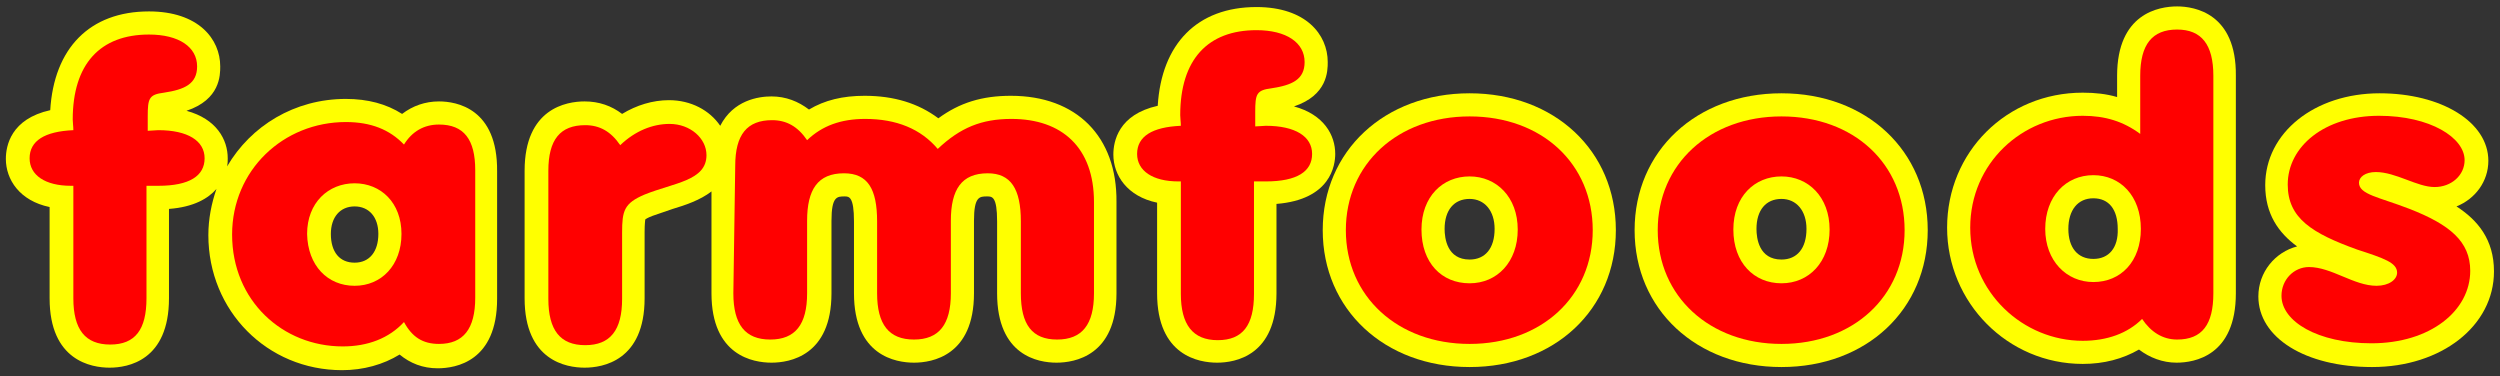
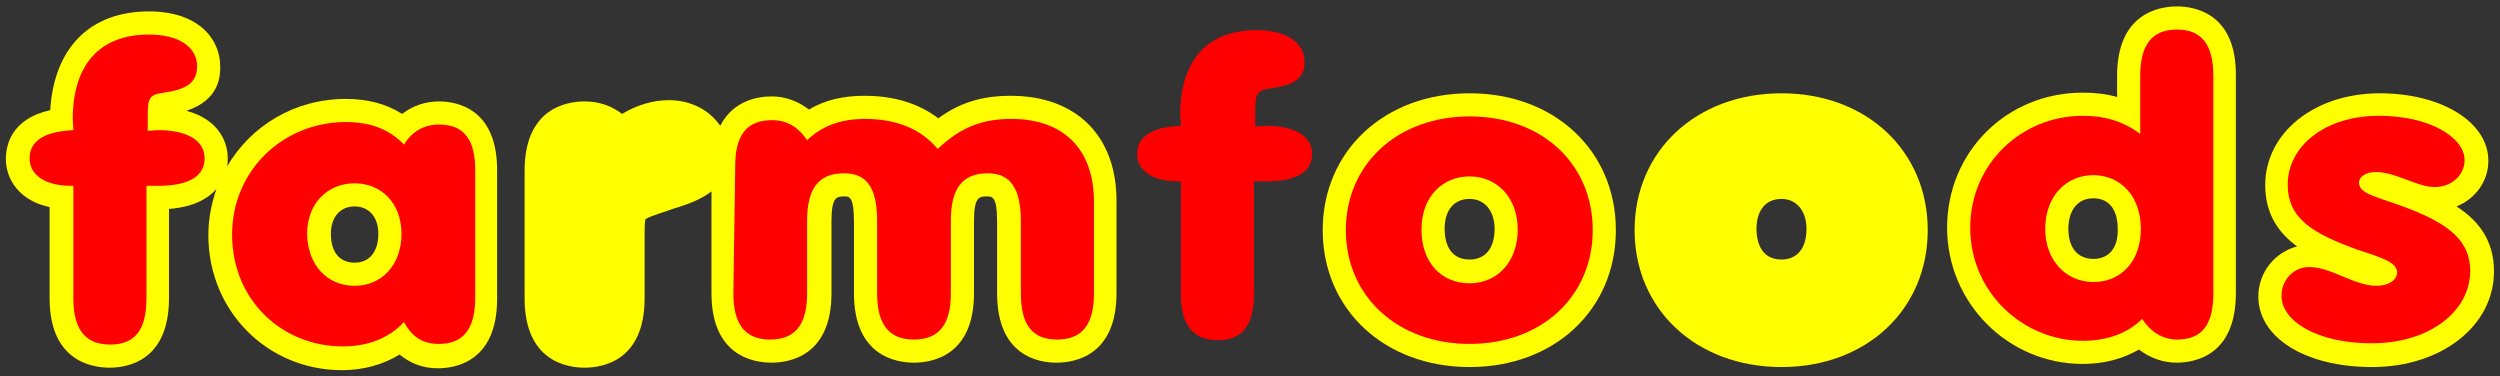
<svg xmlns="http://www.w3.org/2000/svg" xmlns:ns1="http://www.inkscape.org/namespaces/inkscape" xmlns:ns2="http://sodipodi.sourceforge.net/DTD/sodipodi-0.dtd" version="1.1" id="svg16460" ns1:version="0.92.0 r15299" ns2:docname="farmfoods.svg" x="0px" y="0px" viewBox="0 0 400 60.2" style="enable-background:new 0 0 400 60.2;" xml:space="preserve">
  <rect x="0" y="0" width="400" height="60.2" fill="#333333" stroke="none" />
  <style type="text/css">
	.st0{fill:#FFFF00;}
	.st1{fill:#FF0000;}
</style>
  <ns2:namedview bordercolor="#666666" borderopacity="1.0" fit-margin-bottom="0" fit-margin-left="0" fit-margin-right="0" fit-margin-top="0" id="base" ns1:current-layer="layer1" ns1:cx="360.84188" ns1:cy="52.684165" ns1:document-units="mm" ns1:pageopacity="0.0" ns1:pageshadow="2" ns1:window-height="744" ns1:window-maximized="1" ns1:window-width="1280" ns1:window-x="-4" ns1:window-y="-4" ns1:zoom="1.2171995" pagecolor="#ffffff" showgrid="false">
	</ns2:namedview>
  <g id="layer1" transform="translate(27.437,-190.573)" ns1:groupmode="layer" ns1:label="Layer 1">
    <g id="g16613" transform="translate(0.5,-0.5)">
      <path id="path14391" ns1:connector-curvature="0" class="st0" d="M26.9,246.5c-9.6,0-17.7-7.3-17.7-17.9    c0-10.3,8.2-18,18.2-18c4,0,7,1.2,9.3,3.6c1.3-2.1,3.2-3.2,5.6-3.2c4,0,5.8,2.4,5.8,7.3v20.4c0,5-1.9,7.4-5.8,7.4    c-2.6,0-4.3-1.1-5.6-3.5C34.3,245.2,30.9,246.5,26.9,246.5 M28.8,236.8c4.3,0,7.5-3.3,7.5-8.3c0-5-3.3-8.1-7.5-8.1    c-4.2,0-7.6,3.1-7.6,8.1C21.3,233.6,24.5,236.8,28.8,236.8" />
      <path id="path14393" ns1:connector-curvature="0" class="st0" d="M207.2,236.4c4.4,0,7.7-3.4,7.7-8.6c0-5.2-3.4-8.5-7.7-8.5    c-4.3,0-7.7,3.2-7.7,8.5C199.5,233.1,202.7,236.4,207.2,236.4 M207.2,209.7c11.6,0,19.7,7.6,19.7,18.2c0,10.6-8.2,18.2-19.7,18.2    c-11.5,0-19.8-7.6-19.8-18.2C187.4,217.3,195.7,209.7,207.2,209.7" />
      <path id="path14395" ns1:connector-curvature="0" class="st0" d="M257.1,236.4c4.4,0,7.7-3.4,7.7-8.6c0-5.2-3.4-8.5-7.7-8.5    c-4.3,0-7.7,3.2-7.7,8.5C249.4,233.1,252.7,236.4,257.1,236.4 M257.1,209.7c11.6,0,19.7,7.6,19.7,18.2c0,10.6-8.2,18.2-19.7,18.2    c-11.5,0-19.8-7.6-19.8-18.2C237.3,217.3,245.6,209.7,257.1,209.7" />
      <path id="path14397" ns1:connector-curvature="0" class="st0" d="M307,236.2c4.4,0,7.6-3.3,7.6-8.5c0-5.3-3.3-8.6-7.6-8.6    c-4.4,0-7.7,3.4-7.7,8.6C299.3,232.8,302.7,236.2,307,236.2 M305.3,245.6c-9.5,0-18-7.7-18-18.1c0-10.3,8.3-17.9,18-17.9    c3.6,0,6.5,0.9,9.2,2.9v-9.3c0-5,1.9-7.4,5.9-7.4c3.9,0,5.8,2.4,5.8,7.4V238c0,5-1.8,7.4-5.8,7.4c-2.3,0-4.2-1.2-5.6-3.3    C312.5,244.4,309.2,245.6,305.3,245.6" />
      <path id="path14399" ns1:connector-curvature="0" class="st0" d="M28.8,233.1c-2.4,0-3.8-1.7-3.8-4.6c0-2.7,1.5-4.4,3.8-4.4    c2.3,0,3.8,1.7,3.8,4.4C32.6,231.3,31.2,233.1,28.8,233.1 M28.8,216.7c-6.5,0-11.3,5-11.3,11.8c0,7,4.7,12,11.3,12    c6.5,0,11.2-5.1,11.2-12C40,221.6,35.3,216.7,28.8,216.7" />
      <path id="path14401" ns1:connector-curvature="0" class="st0" d="M44.3,238.8c0,3.7-1,3.7-2.1,3.7c-1,0-1.5-0.1-2.3-1.5    c-0.6-1.1-1.6-1.8-2.8-2c-1.2-0.2-2.4,0.3-3.2,1.1c-1.7,1.8-4.1,2.7-7.1,2.7c-8,0-14-6.1-14-14.2c0-8,6.3-14.3,14.4-14.3    c3,0,5,0.7,6.7,2.5c0.8,0.8,1.9,1.2,3,1.1c1.1-0.1,2.1-0.7,2.8-1.7c0.9-1.3,1.7-1.5,2.4-1.5c1.2,0,2.1,0,2.1,3.6L44.3,238.8z     M42.3,207.3c-2.2,0-4.2,0.7-5.9,2c-2.5-1.6-5.5-2.4-9-2.4c-8.2,0-15.2,4.3-19,10.8c0.1-0.5,0.1-0.9,0.1-1.3c0-3-1.8-6.3-6.6-7.6    c5.4-1.8,5.4-5.7,5.4-7.1c0-4.4-3.5-8.8-11.4-8.8c-9.5,0-15.2,5.9-15.8,15.8c-6.3,1.4-7.1,5.7-7.1,7.8c0,3.3,2.2,6.7,7,7.7v14.6    c0,10,6.7,11.1,9.6,11.1c2.9,0,9.5-1.1,9.5-11.1v-14.3c4-0.3,6.3-1.7,7.6-3.2c-0.8,2.3-1.3,4.8-1.3,7.4c0,12.1,9.4,21.6,21.4,21.6    c3.4,0,6.6-0.9,9.2-2.5c1.7,1.4,3.7,2.2,6.1,2.2c2.9,0,9.5-1.1,9.5-11.1v-20.4C51.7,208.4,45.1,207.3,42.3,207.3" />
      <path id="path14403" ns1:connector-curvature="0" class="st0" d="M133.8,206.4c-4.6,0-8.2,1.1-11.6,3.6    c-3.2-2.4-7.1-3.6-11.8-3.6c-3.5,0-6.4,0.7-8.9,2.2c-1.7-1.3-3.7-2.1-6-2.1c-2.1,0-6.1,0.6-8.2,4.7c-1.7-2.5-4.7-4.1-8.2-4.1    c-2.6,0-5.2,0.8-7.5,2.2c-1.7-1.3-3.7-2-6-2c-2.9,0-9.6,1.1-9.6,11.1v20.4c0,10,6.7,11.1,9.6,11.1c2.9,0,9.6-1.1,9.6-11.1v-10.6    c0-1.4,0.1-1.8,0.1-2c0.1-0.1,0.4-0.3,1.2-0.6l3.2-1.1c2-0.6,4.4-1.4,6.2-2.8V238c0,10,6.7,11.1,9.6,11.1c2.9,0,9.6-1.1,9.6-11.1    v-11.6c0-3.9,0.9-3.9,2.1-3.9c0.7,0,1.5,0,1.5,4V238c0,10,6.7,11.1,9.6,11.1c2.9,0,9.6-1.1,9.6-11.1v-11.6c0-3.9,0.9-3.9,2.1-3.9    c0.8,0,1.6,0,1.6,4V238c0,10,6.6,11.1,9.5,11.1c2.9,0,9.6-1.1,9.6-11.1v-14.6C150.8,212.9,144.3,206.4,133.8,206.4" />
-       <path id="path14405" ns1:connector-curvature="0" class="st0" d="M185.7,215.7c0-3-1.8-6.3-6.6-7.6c5.4-1.8,5.4-5.7,5.4-7.1    c0-4.4-3.5-8.8-11.4-8.8c-9.5,0-15.2,5.9-15.8,15.8c-6.3,1.4-7.1,5.7-7.1,7.8c0,3.3,2.2,6.7,7,7.7V238c0,10,6.7,11.1,9.6,11.1    c2.9,0,9.5-1.1,9.5-11.1v-14.3C185,223,185.7,217.5,185.7,215.7" />
      <path id="path14407" ns1:connector-curvature="0" class="st0" d="M207.2,242.3c-9.5,0-16.1-5.9-16.1-14.5    c0-8.5,6.6-14.5,16.1-14.5c9.4,0,16,5.9,16,14.5C223.2,236.4,216.6,242.3,207.2,242.3 M207.2,206c-13.6,0-23.5,9.2-23.5,21.9    c0,12.7,9.9,21.9,23.5,21.9c13.6,0,23.4-9.2,23.4-21.9C230.6,215.2,220.8,206,207.2,206" />
      <path id="path14409" ns1:connector-curvature="0" class="st0" d="M207.2,232.6c-3.6,0-4-3.4-4-4.9c0-3,1.5-4.8,4-4.8    c2.4,0,4,1.9,4,4.8C211.2,230.8,209.7,232.6,207.2,232.6 M207.2,215.5c-6.6,0-11.4,5.1-11.4,12.2c0,7.3,4.7,12.4,11.4,12.4    c6.6,0,11.4-5.2,11.4-12.4C218.6,220.8,213.7,215.5,207.2,215.5" />
      <path id="path14411" ns1:connector-curvature="0" class="st0" d="M257.1,242.3c-9.5,0-16.1-5.9-16.1-14.5    c0-8.5,6.6-14.5,16.1-14.5c9.4,0,16,5.9,16,14.5C273.1,236.4,266.5,242.3,257.1,242.3 M257.1,206c-13.6,0-23.5,9.2-23.5,21.9    c0,12.7,9.9,21.9,23.5,21.9c13.6,0,23.4-9.2,23.4-21.9C280.5,215.2,270.7,206,257.1,206" />
      <path id="path14413" ns1:connector-curvature="0" class="st0" d="M257.1,232.6c-3.6,0-4-3.4-4-4.9c0-3,1.5-4.8,4-4.8    c2.4,0,4,1.9,4,4.8C261.1,230.8,259.6,232.6,257.1,232.6 M257.1,215.5c-6.6,0-11.4,5.1-11.4,12.2c0,7.3,4.7,12.4,11.4,12.4    c6.6,0,11.4-5.2,11.4-12.4C268.5,220.8,263.6,215.5,257.1,215.5" />
      <path id="path14415" ns1:connector-curvature="0" class="st0" d="M322.4,238c0,3.7-0.9,3.7-2.1,3.7c-0.6,0-1.5-0.2-2.4-1.5    c-0.6-0.9-1.6-1.6-2.7-1.7c-1.1-0.1-2.2,0.2-3,1c-1.7,1.6-4.1,2.5-6.9,2.5c-7.9,0-14.3-6.5-14.3-14.4c0-8,6.3-14.2,14.3-14.2    c2.8,0,5,0.7,7,2.2c1.1,0.8,2.6,1,3.9,0.3c1.3-0.6,2.1-1.9,2.1-3.3v-9.3c0-3.7,0.9-3.7,2.1-3.7c1.1,0,2.1,0,2.1,3.7L322.4,238z     M320.4,192.1c-2.9,0-9.6,1.1-9.6,11.1v3.4c-1.7-0.5-3.5-0.7-5.5-0.7c-12.2,0-21.7,9.5-21.7,21.6c0,12,9.7,21.8,21.7,21.8    c3.4,0,6.4-0.8,9-2.3c1.7,1.3,3.8,2.1,6,2.1c2.9,0,9.5-1.1,9.5-11.1v-34.8C329.9,193.2,323.2,192.1,320.4,192.1" />
      <path id="path14417" ns1:connector-curvature="0" class="st0" d="M307,232.5c-2.5,0-4-1.8-4-4.8c0-3,1.5-4.9,4-4.9    c2.5,0,3.9,1.8,3.9,4.9C311,230.7,309.5,232.5,307,232.5 M307,215.3c-6.6,0-11.4,5.2-11.4,12.4c0,7.1,4.8,12.2,11.4,12.2    c6.6,0,11.3-5.1,11.3-12.2C318.4,220.5,313.6,215.3,307,215.3" />
      <path id="path14419" ns1:connector-curvature="0" class="st0" d="M365.1,224.1c3-1.2,5.1-4,5.1-7.3c0-6.2-7.5-10.8-17.4-10.8    c-10.4,0-18.3,6.3-18.3,14.7c0,4.6,2.1,7.6,5.1,9.8c-3.5,0.9-6.2,4.1-6.2,8c0,6.6,7.5,11.3,18.2,11.3c11.1,0,19.5-6.6,19.5-15.3    C371.1,229.4,368.5,226.3,365.1,224.1" />
      <path id="path14421" ns1:connector-curvature="0" class="st1" d="M-2.6,211.9c4.7,0,7.4,1.7,7.4,4.5c0,2.8-2.4,4.4-7.4,4.4    h-1.9v18c0,5-1.8,7.4-5.8,7.4c-4,0-5.9-2.4-5.9-7.4v-18h-0.4c-4.1,0-6.6-1.7-6.6-4.4c0-2.8,2.4-4.3,7-4.5c0-0.6-0.1-1.2-0.1-1.7    c0-8.9,4.4-13.6,12.2-13.6c4.8,0,7.7,2,7.7,5.1c0,2.8-2,3.7-5.3,4.2c-2.4,0.3-2.6,0.9-2.6,3.8v2.3" />
      <path id="path14423" ns1:connector-curvature="0" class="st1" d="M26.9,246.5c-9.6,0-17.7-7.3-17.7-17.9    c0-10.3,8.2-18,18.2-18c4,0,7,1.2,9.3,3.6c1.3-2.1,3.2-3.2,5.6-3.2c4,0,5.8,2.4,5.8,7.3v20.4c0,5-1.9,7.4-5.8,7.4    c-2.6,0-4.3-1.1-5.6-3.5C34.3,245.2,30.9,246.5,26.9,246.5 M28.8,236.8c4.3,0,7.5-3.3,7.5-8.3c0-5-3.3-8.1-7.5-8.1    c-4.2,0-7.6,3.1-7.6,8.1C21.3,233.6,24.5,236.8,28.8,236.8" />
-       <path id="path14425" ns1:connector-curvature="0" class="st1" d="M59.8,218.4c0-5,1.9-7.3,5.9-7.3c2.3,0,4.1,1,5.6,3.2    c2.4-2.3,5.2-3.4,7.9-3.4c3.3,0,5.9,2.3,5.9,5c0,4.1-5.2,4.4-9.9,6.3c-3.3,1.4-3.6,2.6-3.6,6.1v10.6c0,5-1.9,7.4-5.9,7.4    c-4,0-5.9-2.4-5.9-7.4" />
      <path id="path14427" ns1:connector-curvature="0" class="st1" d="M89.7,217.6c0-5,1.9-7.3,5.9-7.3c2.3,0,4.1,1,5.6,3.2    c2.4-2.3,5.4-3.4,9.3-3.4c5,0,8.9,1.6,11.6,4.8c3.6-3.4,7-4.8,11.8-4.8c8.1,0,13.2,4.6,13.2,13.3V238c0,5-1.9,7.4-5.9,7.4    c-4,0-5.8-2.4-5.8-7.4v-11.5c0-5.2-1.6-7.7-5.3-7.7c-4.2,0-5.9,2.6-5.9,7.6V238c0,5-1.9,7.4-5.9,7.4s-5.9-2.4-5.9-7.4v-11.5    c0-5.2-1.5-7.7-5.3-7.7c-4.2,0-5.9,2.6-5.9,7.6V238c0,5-1.9,7.4-5.9,7.4c-4,0-5.9-2.4-5.9-7.4" />
      <path id="path14429" ns1:connector-curvature="0" class="st1" d="M174.6,211.2c4.7,0,7.4,1.7,7.4,4.5c0,2.8-2.4,4.4-7.4,4.4    h-1.9v18c0,5-1.8,7.4-5.8,7.4c-4,0-5.9-2.5-5.9-7.4v-18h-0.4c-4.1,0-6.6-1.7-6.6-4.4c0-2.8,2.4-4.3,7-4.5c0-0.6-0.1-1.2-0.1-1.7    c0-8.9,4.4-13.6,12.2-13.6c4.8,0,7.7,2,7.7,5.1c0,2.8-2,3.7-5.3,4.2c-2.4,0.3-2.6,0.9-2.6,3.8v2.3" />
      <path id="path14431" ns1:connector-curvature="0" class="st1" d="M207.2,236.4c4.4,0,7.7-3.4,7.7-8.6c0-5.2-3.4-8.5-7.7-8.5    c-4.3,0-7.7,3.2-7.7,8.5C199.5,233.1,202.7,236.4,207.2,236.4 M207.2,209.7c11.6,0,19.7,7.6,19.7,18.2c0,10.6-8.2,18.2-19.7,18.2    c-11.5,0-19.8-7.6-19.8-18.2C187.4,217.3,195.7,209.7,207.2,209.7" />
-       <path id="path14433" ns1:connector-curvature="0" class="st1" d="M257.1,236.4c4.4,0,7.7-3.4,7.7-8.6c0-5.2-3.4-8.5-7.7-8.5    c-4.3,0-7.7,3.2-7.7,8.5C249.4,233.1,252.7,236.4,257.1,236.4 M257.1,209.7c11.6,0,19.7,7.6,19.7,18.2c0,10.6-8.2,18.2-19.7,18.2    c-11.5,0-19.8-7.6-19.8-18.2C237.3,217.3,245.6,209.7,257.1,209.7" />
      <path id="path14435" ns1:connector-curvature="0" class="st1" d="M307,236.2c4.4,0,7.6-3.3,7.6-8.5c0-5.3-3.3-8.6-7.6-8.6    c-4.4,0-7.7,3.4-7.7,8.6C299.3,232.8,302.7,236.2,307,236.2 M305.3,245.6c-9.5,0-18-7.7-18-18.1c0-10.3,8.3-17.9,18-17.9    c3.6,0,6.5,0.9,9.2,2.9v-9.3c0-5,1.9-7.4,5.9-7.4c3.9,0,5.8,2.4,5.8,7.4V238c0,5-1.8,7.4-5.8,7.4c-2.3,0-4.2-1.2-5.6-3.3    C312.5,244.4,309.2,245.6,305.3,245.6" />
      <path id="path14437" ns1:connector-curvature="0" class="st1" d="M337.1,238.4c0-2.6,2-4.6,4.4-4.6c3.6,0,7.2,3,10.8,3    c2,0,3.3-1,3.3-2.1c0-1.6-2.1-2.3-6.4-3.7c-7.2-2.6-11.1-5-11.1-10.4c0-6.1,5.9-11,14.6-11c8.2,0,13.7,3.5,13.7,7.1    c0,2.4-2.1,4.3-4.8,4.3c-2.8,0-6.2-2.4-9.4-2.4c-1.7,0-2.7,0.8-2.7,1.7c0,1.9,3.2,2.3,8.1,4.2c6.4,2.5,9.7,5.2,9.7,9.9    c0,6.4-6.4,11.6-15.8,11.6C342.9,246,337.1,242.5,337.1,238.4" />
    </g>
  </g>
</svg>